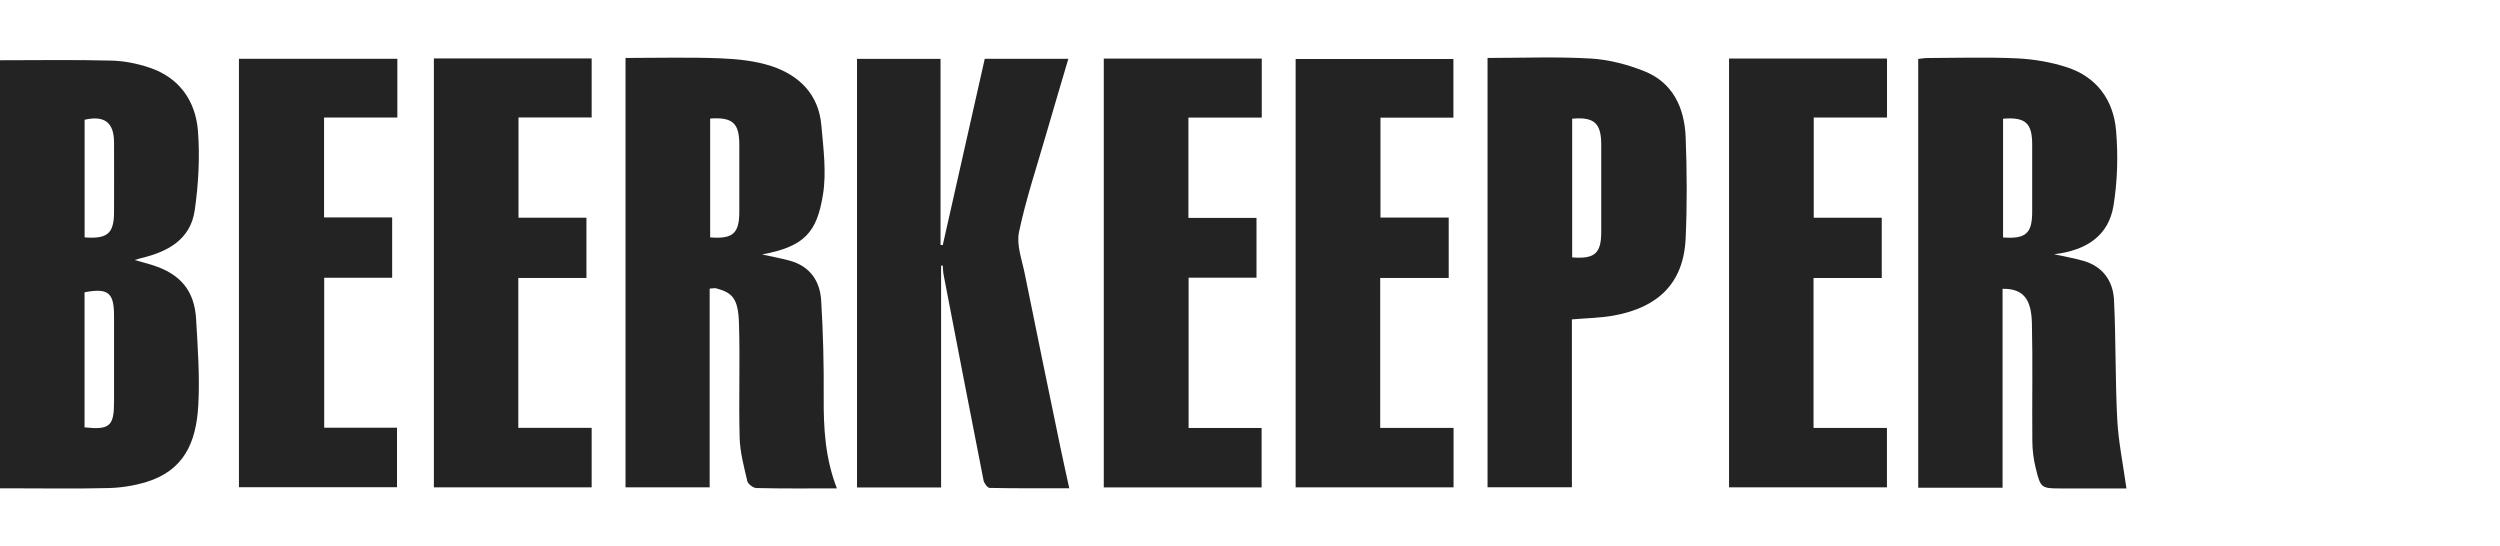
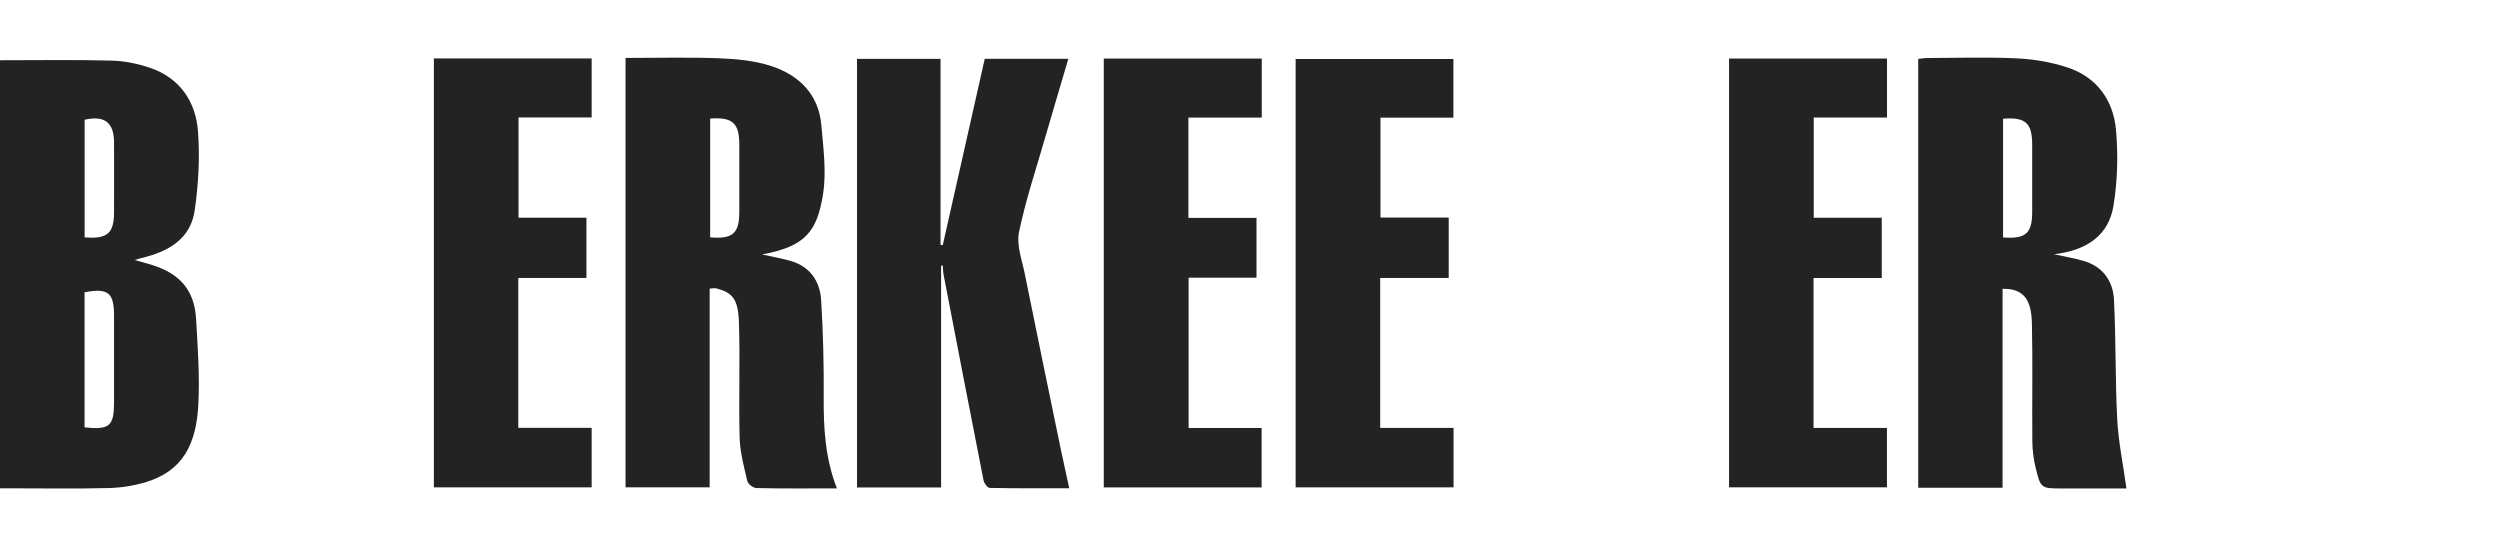
<svg xmlns="http://www.w3.org/2000/svg" width="174" height="38" viewBox="0 0 174 38" fill="none">
  <path fill-rule="evenodd" clip-rule="evenodd" d="M58.255 33.992C56.29 33.992 54.47 34.011 52.654 33.968C52.428 33.968 52.062 33.692 52.013 33.484C51.782 32.492 51.508 31.481 51.479 30.469C51.407 27.803 51.517 25.128 51.431 22.462C51.378 20.778 50.968 20.372 49.865 20.072C49.735 20.038 49.586 20.077 49.393 20.087V33.919H43.537V4.033C45.728 4.033 47.915 3.975 50.097 4.057C51.305 4.106 52.558 4.227 53.699 4.604C55.63 5.243 56.984 6.573 57.167 8.726C57.306 10.333 57.533 11.992 57.277 13.555C56.858 16.124 56.049 17.15 53.039 17.711C53.665 17.851 54.33 17.967 54.98 18.146C56.358 18.529 57.07 19.545 57.152 20.899C57.292 23.144 57.345 25.399 57.33 27.654C57.316 29.782 57.427 31.882 58.25 33.996L58.255 33.992ZM49.427 16.521C51.002 16.651 51.455 16.245 51.455 14.75C51.455 13.187 51.455 11.624 51.455 10.062C51.455 8.567 50.988 8.141 49.427 8.252V16.521Z" fill="#232323" />
  <path fill-rule="evenodd" clip-rule="evenodd" d="M139.379 33.948H133.508V4.101C133.715 4.081 133.932 4.038 134.154 4.038C136.234 4.033 138.315 3.965 140.391 4.062C141.566 4.12 142.765 4.323 143.882 4.691C145.948 5.368 147.099 6.98 147.278 9.084C147.427 10.821 147.379 12.621 147.095 14.339C146.757 16.366 145.269 17.425 142.962 17.696C143.68 17.856 144.354 17.967 145.009 18.156C146.343 18.543 147.066 19.544 147.133 20.856C147.273 23.628 147.215 26.405 147.359 29.177C147.441 30.755 147.769 32.318 148 33.996H143.545C142.057 33.996 142.033 34.001 141.681 32.559C141.532 31.955 141.455 31.316 141.45 30.692C141.426 27.963 141.484 25.234 141.421 22.51C141.387 20.875 140.867 20.077 139.379 20.101V33.953V33.948ZM139.413 8.262V16.526C140.993 16.646 141.44 16.245 141.44 14.745C141.44 13.182 141.44 11.624 141.44 10.062C141.44 8.562 140.968 8.136 139.418 8.262H139.413Z" fill="#232323" />
  <path fill-rule="evenodd" clip-rule="evenodd" d="M0 33.992V4.193C2.615 4.193 5.197 4.15 7.768 4.218C8.655 4.242 9.574 4.426 10.417 4.711C12.493 5.413 13.615 7.033 13.779 9.124C13.919 10.948 13.813 12.82 13.553 14.634C13.259 16.686 11.655 17.532 9.81 17.968C9.729 17.987 9.647 18.016 9.372 18.094C9.907 18.248 10.268 18.345 10.629 18.457C12.551 19.071 13.533 20.223 13.649 22.206C13.764 24.19 13.909 26.193 13.803 28.172C13.663 30.818 12.792 32.749 10.181 33.547C9.348 33.803 8.457 33.944 7.585 33.968C5.307 34.026 3.025 33.987 0.742 33.987H0V33.992ZM5.885 29.744C7.629 29.933 7.937 29.657 7.937 27.983C7.937 25.985 7.937 23.991 7.937 21.993C7.937 20.363 7.537 20.034 5.885 20.343V29.749V29.744ZM5.885 16.521C7.489 16.647 7.937 16.241 7.937 14.746C7.937 13.125 7.947 11.509 7.937 9.888C7.927 8.519 7.263 8.02 5.89 8.335V16.516L5.885 16.521Z" fill="#232323" />
  <path fill-rule="evenodd" clip-rule="evenodd" d="M65.5 18.49V33.929H59.648V4.097H65.462V17.044C65.514 17.049 65.563 17.058 65.616 17.063C66.584 12.762 67.552 8.461 68.539 4.092H74.357C73.837 5.863 73.312 7.609 72.806 9.361C72.156 11.62 71.405 13.855 70.923 16.149C70.735 17.044 71.125 18.074 71.318 19.027C72.137 23.087 72.98 27.146 73.817 31.2C74.001 32.086 74.203 32.971 74.42 33.982C72.498 33.982 70.687 33.997 68.881 33.958C68.732 33.958 68.501 33.644 68.457 33.445C67.518 28.68 66.598 23.909 65.678 19.139C65.635 18.926 65.635 18.703 65.616 18.485C65.577 18.485 65.534 18.485 65.495 18.49H65.5Z" fill="#232323" />
-   <path fill-rule="evenodd" clip-rule="evenodd" d="M103.528 4.033C105.96 4.033 108.33 3.937 110.69 4.072C111.961 4.145 113.266 4.483 114.451 4.958C116.44 5.756 117.239 7.507 117.321 9.539C117.413 11.886 117.427 14.242 117.321 16.589C117.177 19.777 115.337 21.398 112.361 21.954C111.417 22.133 110.434 22.138 109.404 22.23V33.914H103.533V4.033H103.528ZM109.423 17.914C110.998 18.04 111.446 17.634 111.446 16.134C111.446 14.112 111.446 12.084 111.446 10.062C111.446 8.572 110.95 8.122 109.423 8.262V17.914Z" fill="#232323" />
-   <path fill-rule="evenodd" clip-rule="evenodd" d="M16.631 33.915V4.092H27.655V8.18H22.555V15.133H27.294V19.332H22.564V29.768H27.631V33.91H16.631V33.915Z" fill="#232323" />
  <path fill-rule="evenodd" clip-rule="evenodd" d="M30.193 4.067H41.179V8.175H36.088V15.152H40.817V19.346H36.074V29.778H41.179V33.919H30.198V4.067H30.193Z" fill="#232323" />
  <path fill-rule="evenodd" clip-rule="evenodd" d="M87.818 4.077V8.184H82.713V15.166H87.452V19.327H82.727V29.787H87.808V33.924H76.823V4.077H87.818Z" fill="#232323" />
  <path fill-rule="evenodd" clip-rule="evenodd" d="M100.83 19.346H96.062V29.782H101.167V33.919H90.176V4.106H101.157V8.189H96.081V15.142H100.83V19.346Z" fill="#232323" />
  <path fill-rule="evenodd" clip-rule="evenodd" d="M120.346 4.072H131.336V8.18H126.236V15.156H130.97V19.351H126.222V29.782H131.331V33.919H120.341V4.067L120.346 4.072Z" fill="#232323" />
</svg>